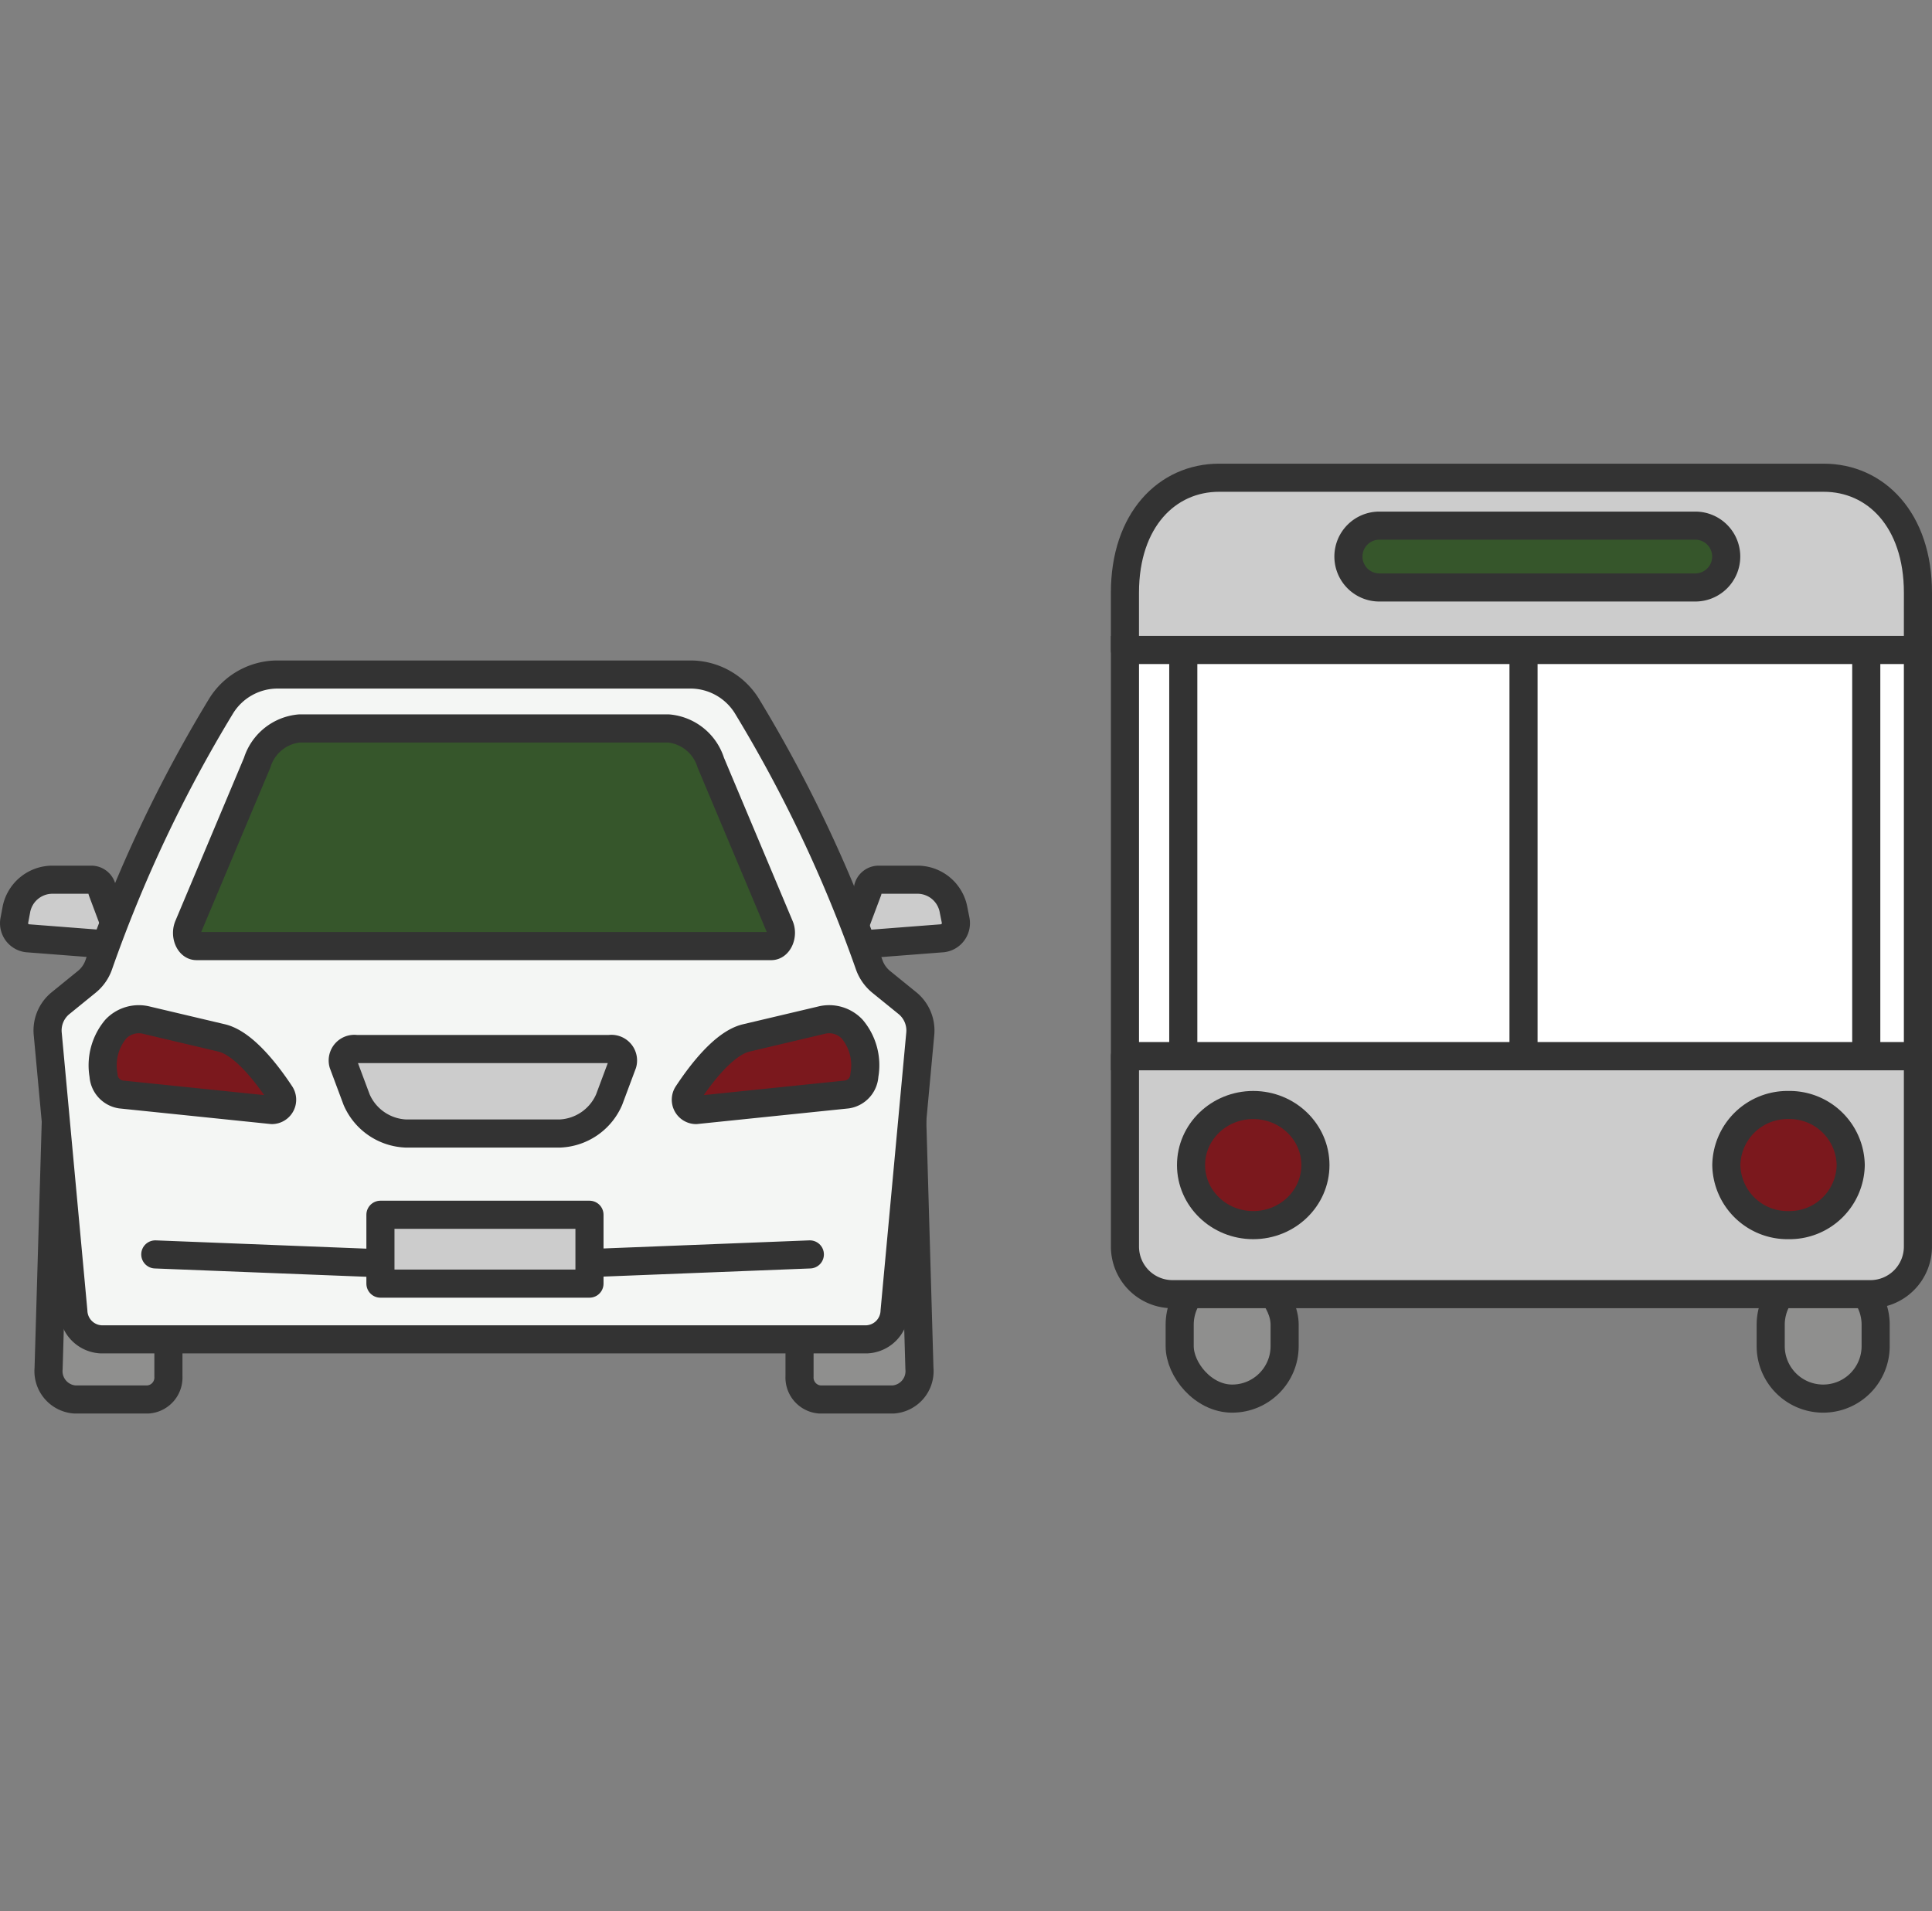
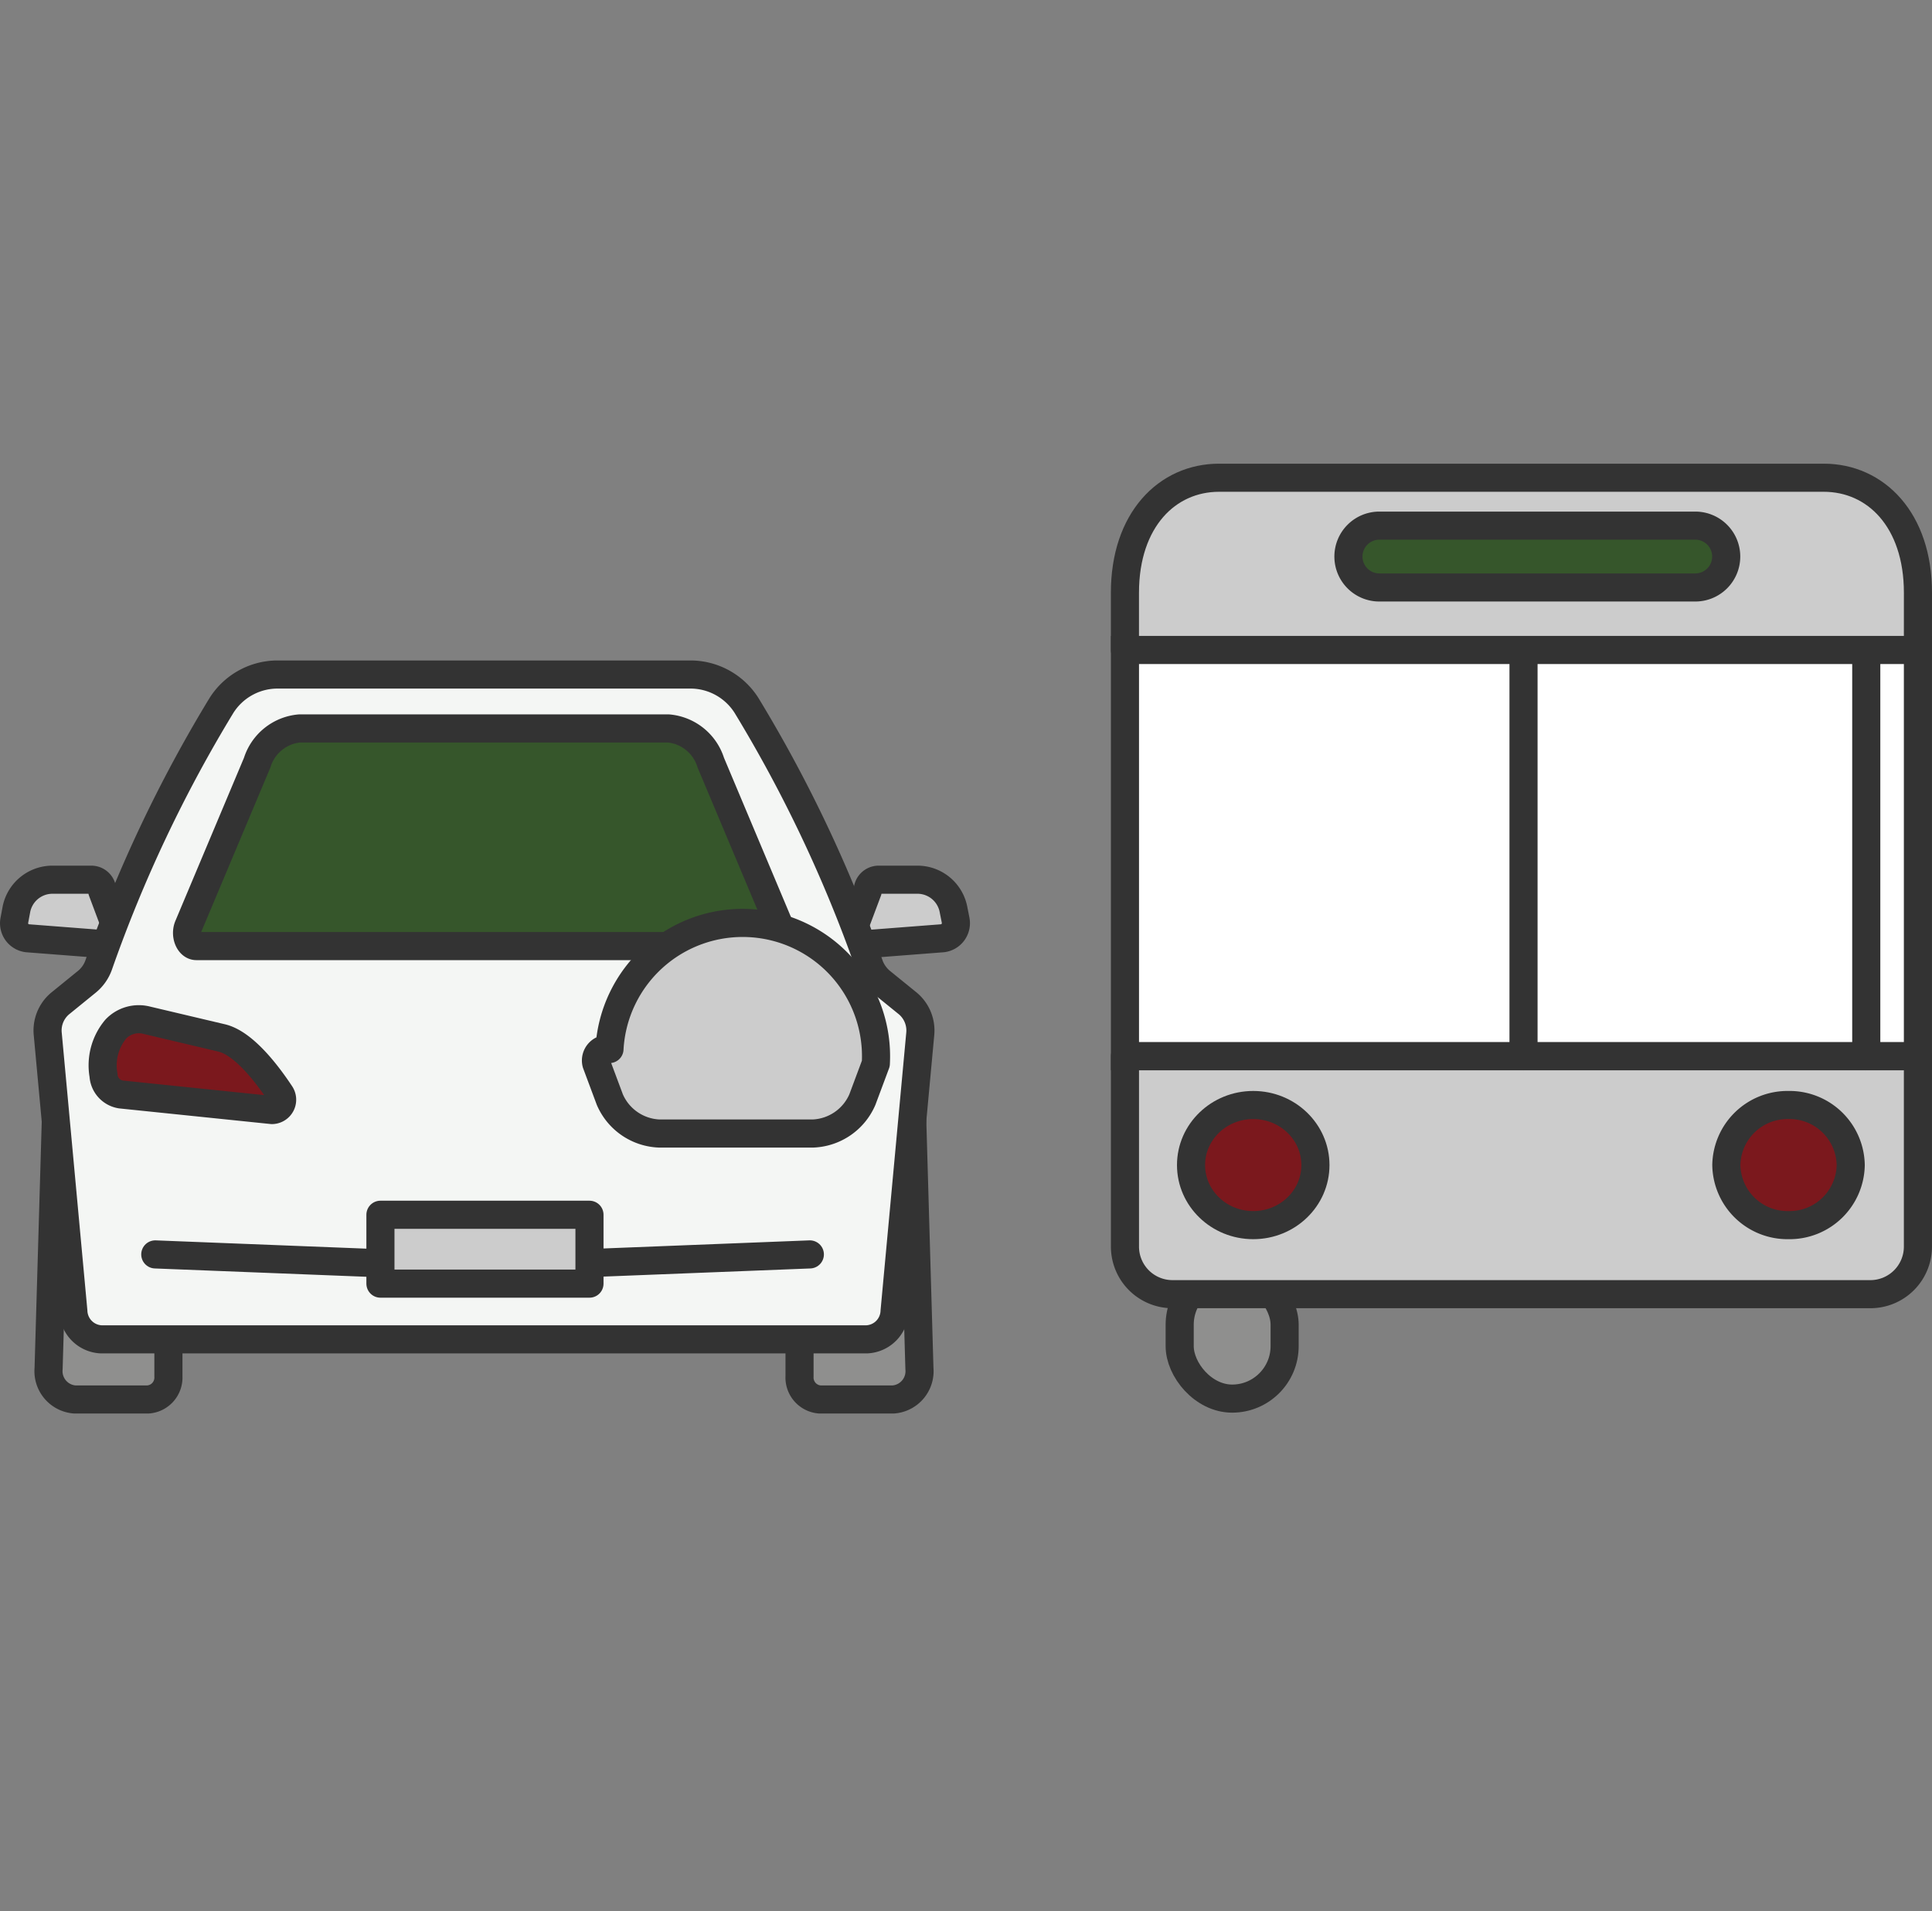
<svg xmlns="http://www.w3.org/2000/svg" width="68.742" height="68" viewBox="0 0 68.742 68">
  <rect x="0" y="0" width="68.742" height="68" fill="#808080" stroke="none" />
  <g id="グループ_354504" data-name="グループ 354504" transform="translate(-130.758 1)">
    <rect id="長方形_16575" data-name="長方形 16575" width="68" height="68" transform="translate(131 -1)" fill="none" />
    <g id="グループ_37" data-name="グループ 37" transform="translate(-1664.533 -1367.469)">
      <g id="グループ_5" data-name="グループ 5" transform="translate(1795.533 1367.469)">
        <g id="グループ_4" data-name="グループ 4" transform="translate(0 0)">
          <g id="グループ_3" data-name="グループ 3">
            <g id="グループ_2" data-name="グループ 2">
              <circle id="楕円形_1" data-name="楕円形 1" cx="32.836" cy="32.836" r="32.836" fill="none" />
            </g>
          </g>
        </g>
      </g>
      <g id="グループ_354512" data-name="グループ 354512" transform="translate(0 -15.132)">
        <g id="グループ_27" data-name="グループ 27" transform="translate(1795.793 1405.602)">
          <g id="グループ_26" data-name="グループ 26" transform="translate(0 0)">
            <g id="グループ_25" data-name="グループ 25">
              <g id="グループ_24" data-name="グループ 24">
                <g id="グループ_23" data-name="グループ 23">
                  <g id="グループ_22" data-name="グループ 22">
                    <path id="パス_42" data-name="パス 42" d="M2433.266,2278.422l.73-1.945a.39.39,0,0,1,.379-.4h1.414a1.306,1.306,0,0,1,1.264,1.086l.07.352a.541.541,0,0,1-.463.645Z" transform="translate(-2403.624 -2268.775)" fill="#ccc" stroke="#333" stroke-linecap="round" stroke-linejoin="round" stroke-width="1" />
                    <path id="パス_43" data-name="パス 43" d="M1804.932,2278.422l-.729-1.945a.388.388,0,0,0-.379-.4h-1.412a1.307,1.307,0,0,0-1.268,1.086l-.066.352a.538.538,0,0,0,.461.645Z" transform="translate(-1801.068 -2268.775)" fill="#ccc" stroke="#333" stroke-linecap="round" stroke-linejoin="round" stroke-width="1" />
                    <path id="パス_44" data-name="パス 44" d="M1831.441,2466.27v1.326a.782.782,0,0,1-.727.824h-2.6a1.01,1.01,0,0,1-.936-1.1l.258-8.844" transform="translate(-1825.951 -2442.623)" fill="#8f8f8e" stroke="#333" stroke-linecap="round" stroke-linejoin="round" stroke-width="1" />
                    <path id="パス_45" data-name="パス 45" d="M2397.111,2466.27v1.326a.782.782,0,0,0,.725.824h2.607a1.01,1.01,0,0,0,.934-1.1l-.256-8.844" transform="translate(-2369.165 -2442.623)" fill="#8f8f8e" stroke="#333" stroke-linecap="round" stroke-linejoin="round" stroke-width="1" />
                    <path id="パス_46" data-name="パス 46" d="M1834.627,2120.3a2.363,2.363,0,0,0-1.949,1.1,48.86,48.86,0,0,0-4.367,9.229,1.352,1.352,0,0,1-.434.613l-.945.768a1.254,1.254,0,0,0-.434,1.092l.91,9.854a1.038,1.038,0,0,0,.98,1h27.26a1.036,1.036,0,0,0,.98-1l.912-9.854a1.259,1.259,0,0,0-.434-1.092l-.947-.768a1.382,1.382,0,0,1-.434-.613,48.951,48.951,0,0,0-4.365-9.229,2.363,2.363,0,0,0-1.949-1.1Z" transform="translate(-1825.3 -2120.299)" fill="#f4f6f4" stroke="#333" stroke-linecap="round" stroke-linejoin="round" stroke-width="1" />
                    <path id="パス_47" data-name="パス 47" d="M1870.094,2381.992l2.67.631c.781.184,1.609,1.268,2.084,1.984a.368.368,0,0,1-.291.582l-5.379-.555a.732.732,0,0,1-.617-.686,2.012,2.012,0,0,1,.438-1.641A1.129,1.129,0,0,1,1870.094,2381.992Z" transform="translate(-1865.38 -2369.691)" fill="#7b181d" stroke="#333" stroke-linecap="round" stroke-linejoin="round" stroke-width="1" />
                    <line id="線_8" data-name="線 8" x1="9.684" y1="0.381" transform="translate(5.023 20.635)" fill="#fff" stroke="#333" stroke-linecap="round" stroke-linejoin="round" stroke-width="1" />
                    <path id="パス_48" data-name="パス 48" d="M1953.389,2168.2l-2.451-5.828a1.74,1.74,0,0,0-1.508-1.217h-13.121a1.738,1.738,0,0,0-1.51,1.217l-2.451,5.828c-.127.309.033.7.289.7H1953.1C1953.355,2168.893,1953.518,2168.5,1953.389,2168.2Z" transform="translate(-1926.15 -2159.236)" fill="#36562b" stroke="#333" stroke-linecap="round" stroke-linejoin="round" stroke-width="1" />
                    <path id="パス_49" data-name="パス 49" d="M2315.773,2381.992l-2.67.631c-.783.184-1.609,1.268-2.082,1.984a.368.368,0,0,0,.289.582l5.379-.555a.73.73,0,0,0,.617-.686,2,2,0,0,0-.437-1.641A1.127,1.127,0,0,0,2315.773,2381.992Z" transform="translate(-2287.052 -2369.691)" fill="#7b181d" stroke="#333" stroke-linecap="round" stroke-linejoin="round" stroke-width="1" />
-                     <path id="パス_50" data-name="パス 50" d="M2059.766,2404.52h-9.01a.413.413,0,0,0-.467.516l.479,1.283a2,2,0,0,0,1.748,1.207h5.49a2,2,0,0,0,1.748-1.207l.479-1.283A.413.413,0,0,0,2059.766,2404.52Z" transform="translate(-2038.582 -2391.193)" fill="#ccc" stroke="#333" stroke-linecap="round" stroke-linejoin="round" stroke-width="1" />
+                     <path id="パス_50" data-name="パス 50" d="M2059.766,2404.52a.413.413,0,0,0-.467.516l.479,1.283a2,2,0,0,0,1.748,1.207h5.49a2,2,0,0,0,1.748-1.207l.479-1.283A.413.413,0,0,0,2059.766,2404.52Z" transform="translate(-2038.582 -2391.193)" fill="#ccc" stroke="#333" stroke-linecap="round" stroke-linejoin="round" stroke-width="1" />
                    <line id="線_9" data-name="線 9" y1="0.381" x2="9.684" transform="translate(18.629 20.635)" fill="#fff" stroke="#333" stroke-linecap="round" stroke-linejoin="round" stroke-width="1" />
                  </g>
                </g>
              </g>
            </g>
          </g>
          <rect id="長方形_4" data-name="長方形 4" width="7.438" height="2.451" transform="translate(13.034 19.224)" fill="#ccc" stroke="#333" stroke-linecap="round" stroke-linejoin="round" stroke-width="1" />
        </g>
        <g id="グループ_30" data-name="グループ 30" transform="translate(1835.318 1398.6)">
          <g id="グループ_29" data-name="グループ 29" transform="translate(0 0)">
            <g id="グループ_28" data-name="グループ 28">
              <path id="パス_51" data-name="パス 51" d="M2672.285,2056.371c0-2.592-1.5-4.092-3.354-4.092h-21.51c-1.852,0-3.352,1.5-3.352,4.092v2.037h28.215Z" transform="translate(-2644.07 -2052.279)" fill="#ccc" stroke="#333" stroke-linecap="round" stroke-linejoin="round" stroke-width="1" />
              <path id="パス_353275" data-name="パス 353275" d="M0,0H28.214V14.455H0Z" transform="translate(0 6.13)" fill="#fff" stroke="#333" stroke-linecap="round" stroke-width="1" />
            </g>
            <rect id="長方形_6" data-name="長方形 6" width="3.734" height="4.497" rx="1.867" transform="translate(1.947 28.271)" fill="#8f8f8e" stroke="#333" stroke-linecap="round" stroke-linejoin="round" stroke-width="1" />
-             <path id="パス_353276" data-name="パス 353276" d="M1.867,0h0A1.867,1.867,0,0,1,3.734,1.867V2.63A1.867,1.867,0,1,1,0,2.63V1.867A1.867,1.867,0,0,1,1.867,0Z" transform="translate(22.976 28.271)" fill="#8f8f8e" stroke="#333" stroke-linecap="round" stroke-width="1" />
            <path id="パス_52" data-name="パス 52" d="M2644.07,2491.309v6.777a1.692,1.692,0,0,0,1.691,1.689h24.83a1.692,1.692,0,0,0,1.693-1.689v-6.777Z" transform="translate(-2644.07 -2470.723)" fill="#ccc" stroke="#333" stroke-linecap="round" stroke-linejoin="round" stroke-width="1" />
            <ellipse id="楕円形_4" data-name="楕円形 4" cx="2.213" cy="2.137" rx="2.213" ry="2.137" transform="translate(2.351 22.321)" fill="#7b181d" stroke="#333" stroke-linecap="round" stroke-linejoin="round" stroke-width="1" />
            <path id="パス_353274" data-name="パス 353274" d="M2.213,0A2.176,2.176,0,0,1,4.426,2.137,2.176,2.176,0,0,1,2.213,4.274,2.176,2.176,0,0,1,0,2.137,2.176,2.176,0,0,1,2.213,0Z" transform="translate(21.397 22.321)" fill="#7b181d" stroke="#333" stroke-linecap="round" stroke-width="1" />
            <path id="パス_53" data-name="パス 53" d="M2826.021,2090.793h-11.242a1.1,1.1,0,0,1-1.1-1.1h0a1.1,1.1,0,0,1,1.1-1.1h11.242a1.1,1.1,0,0,1,1.1,1.1h0A1.1,1.1,0,0,1,2826.021,2090.793Z" transform="translate(-2805.728 -2086.888)" fill="#36562b" stroke="#333" stroke-linecap="round" stroke-linejoin="round" stroke-width="1" />
            <line id="線_10" data-name="線 10" y2="14.455" transform="translate(26.376 6.13)" fill="#fff" stroke="#333" stroke-linecap="round" stroke-linejoin="round" stroke-width="1" />
-             <line id="線_11" data-name="線 11" y2="14.455" transform="translate(2.075 6.13)" fill="#fff" stroke="#333" stroke-linecap="round" stroke-linejoin="round" stroke-width="1" />
            <line id="線_12" data-name="線 12" y2="14.455" transform="translate(14.181 6.13)" fill="#fff" stroke="#333" stroke-linecap="round" stroke-linejoin="round" stroke-width="1" />
          </g>
        </g>
      </g>
    </g>
  </g>
</svg>